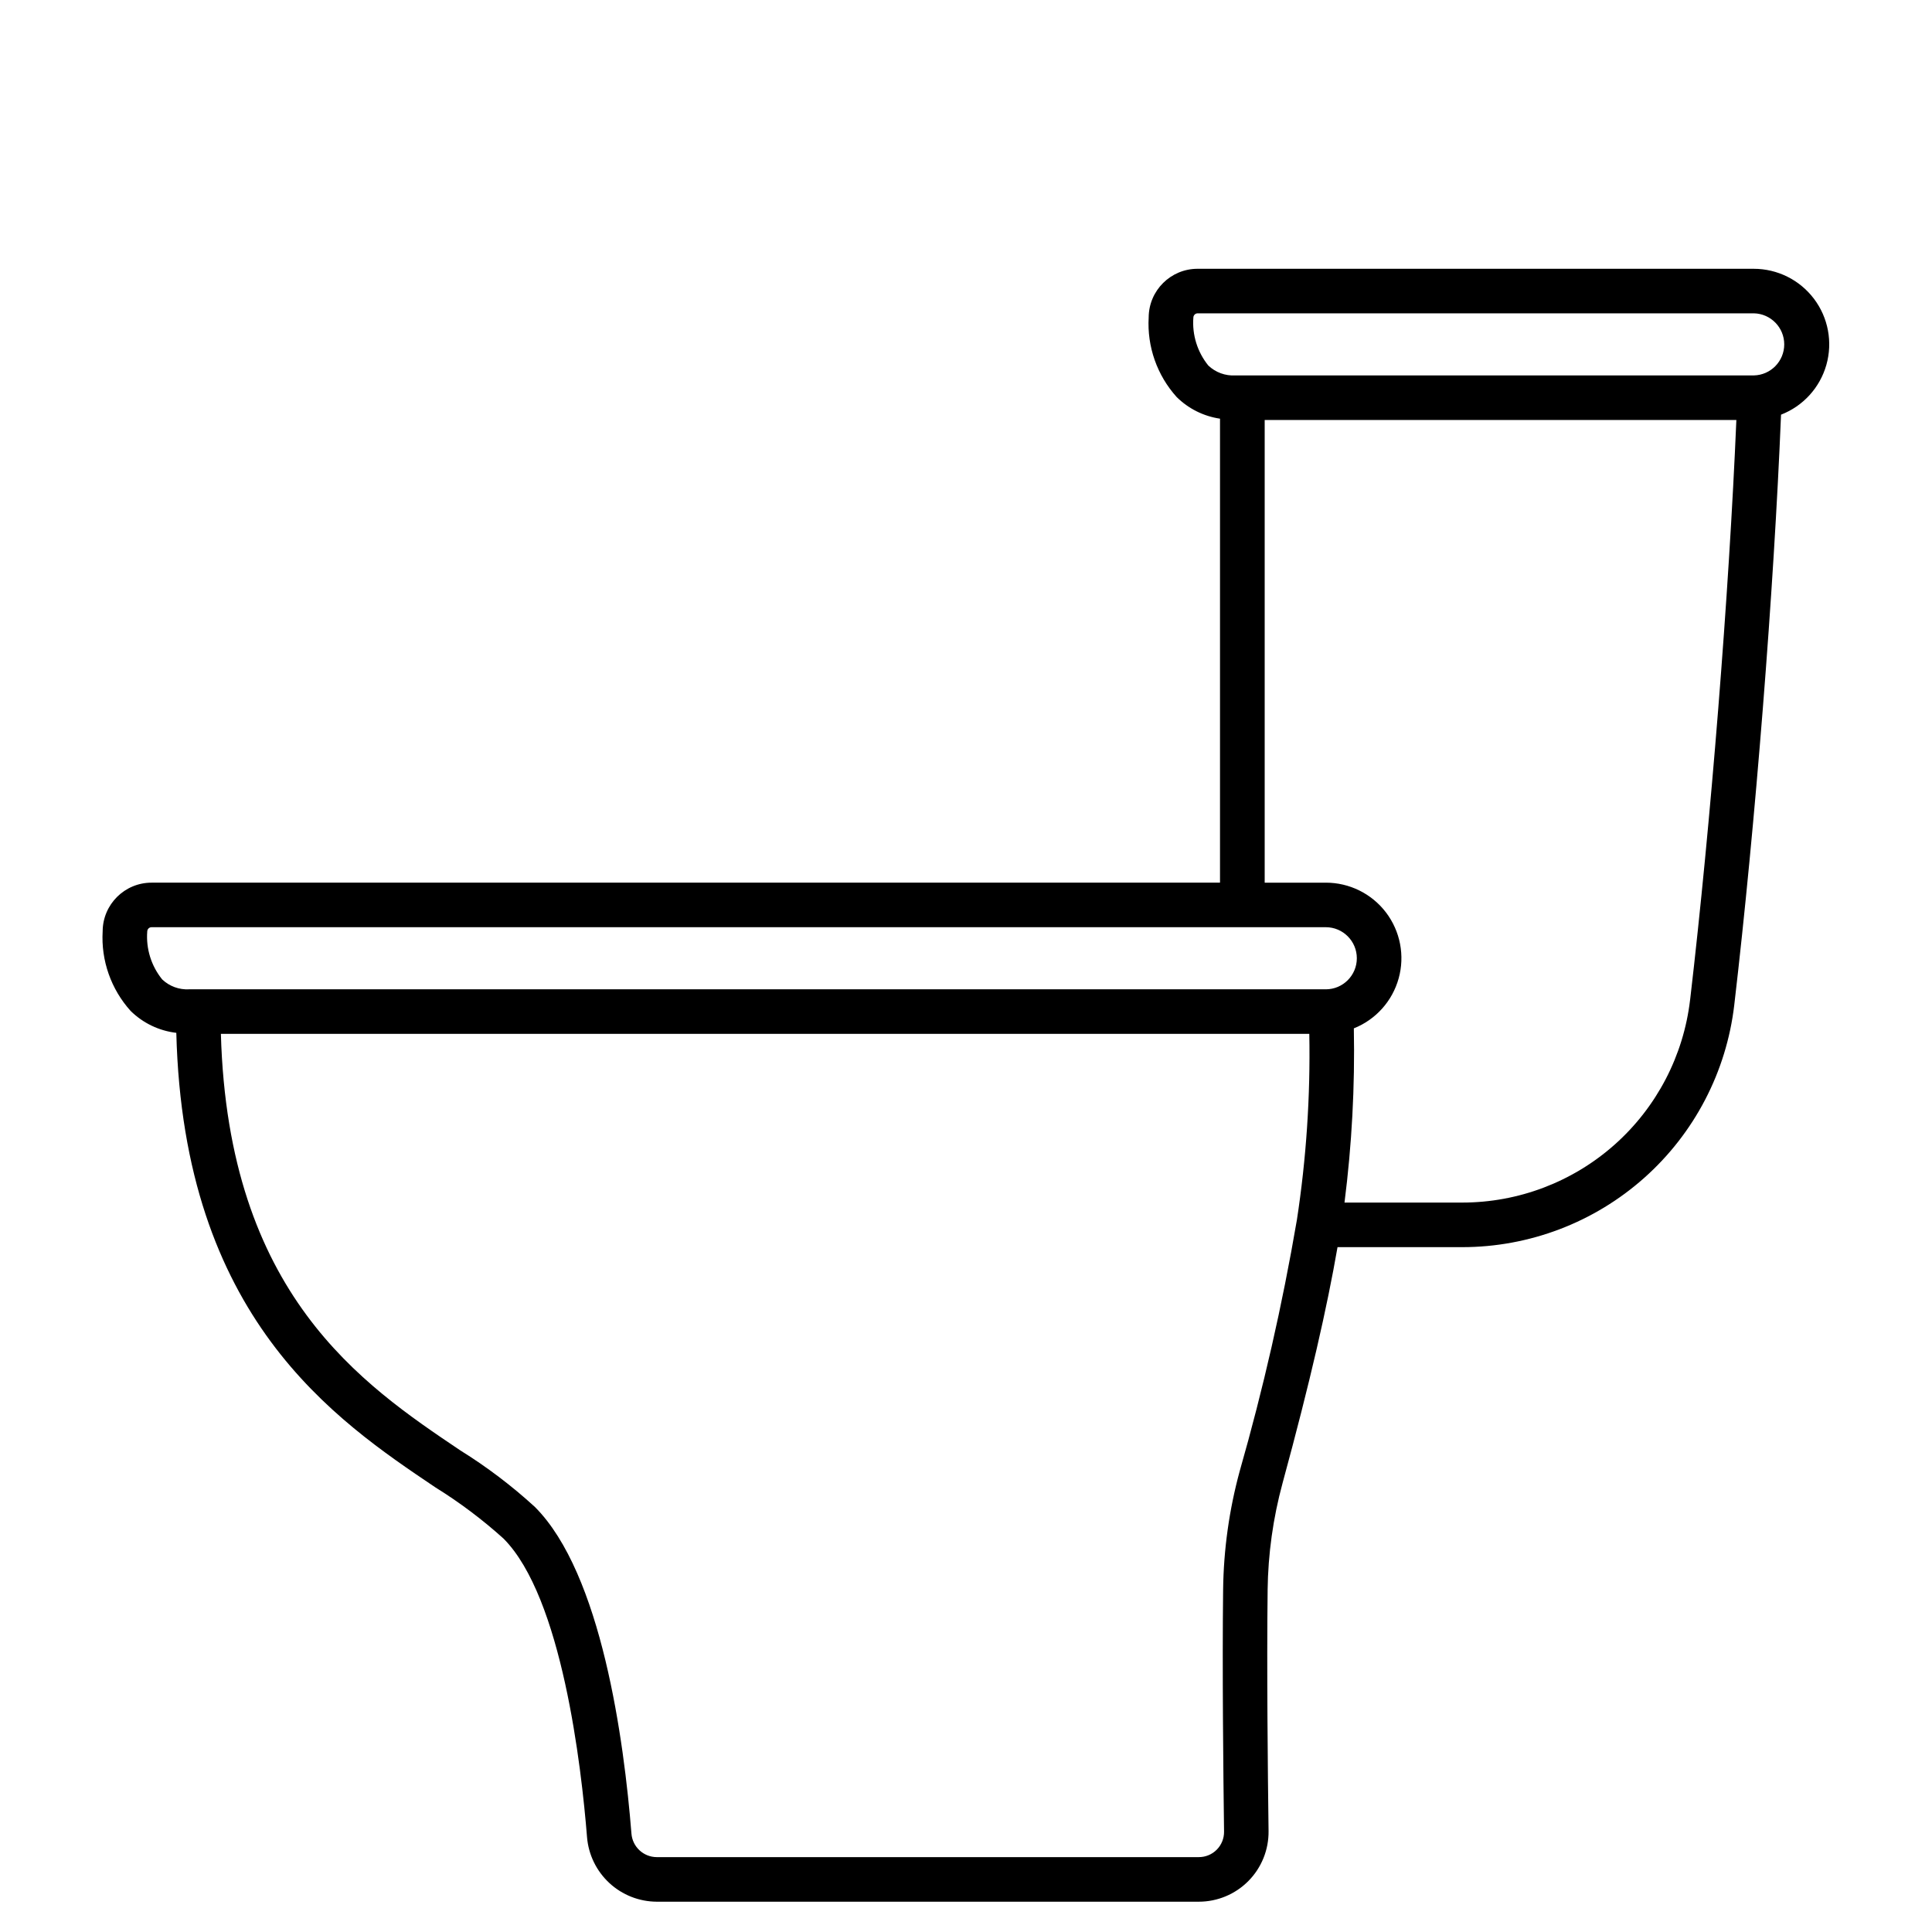
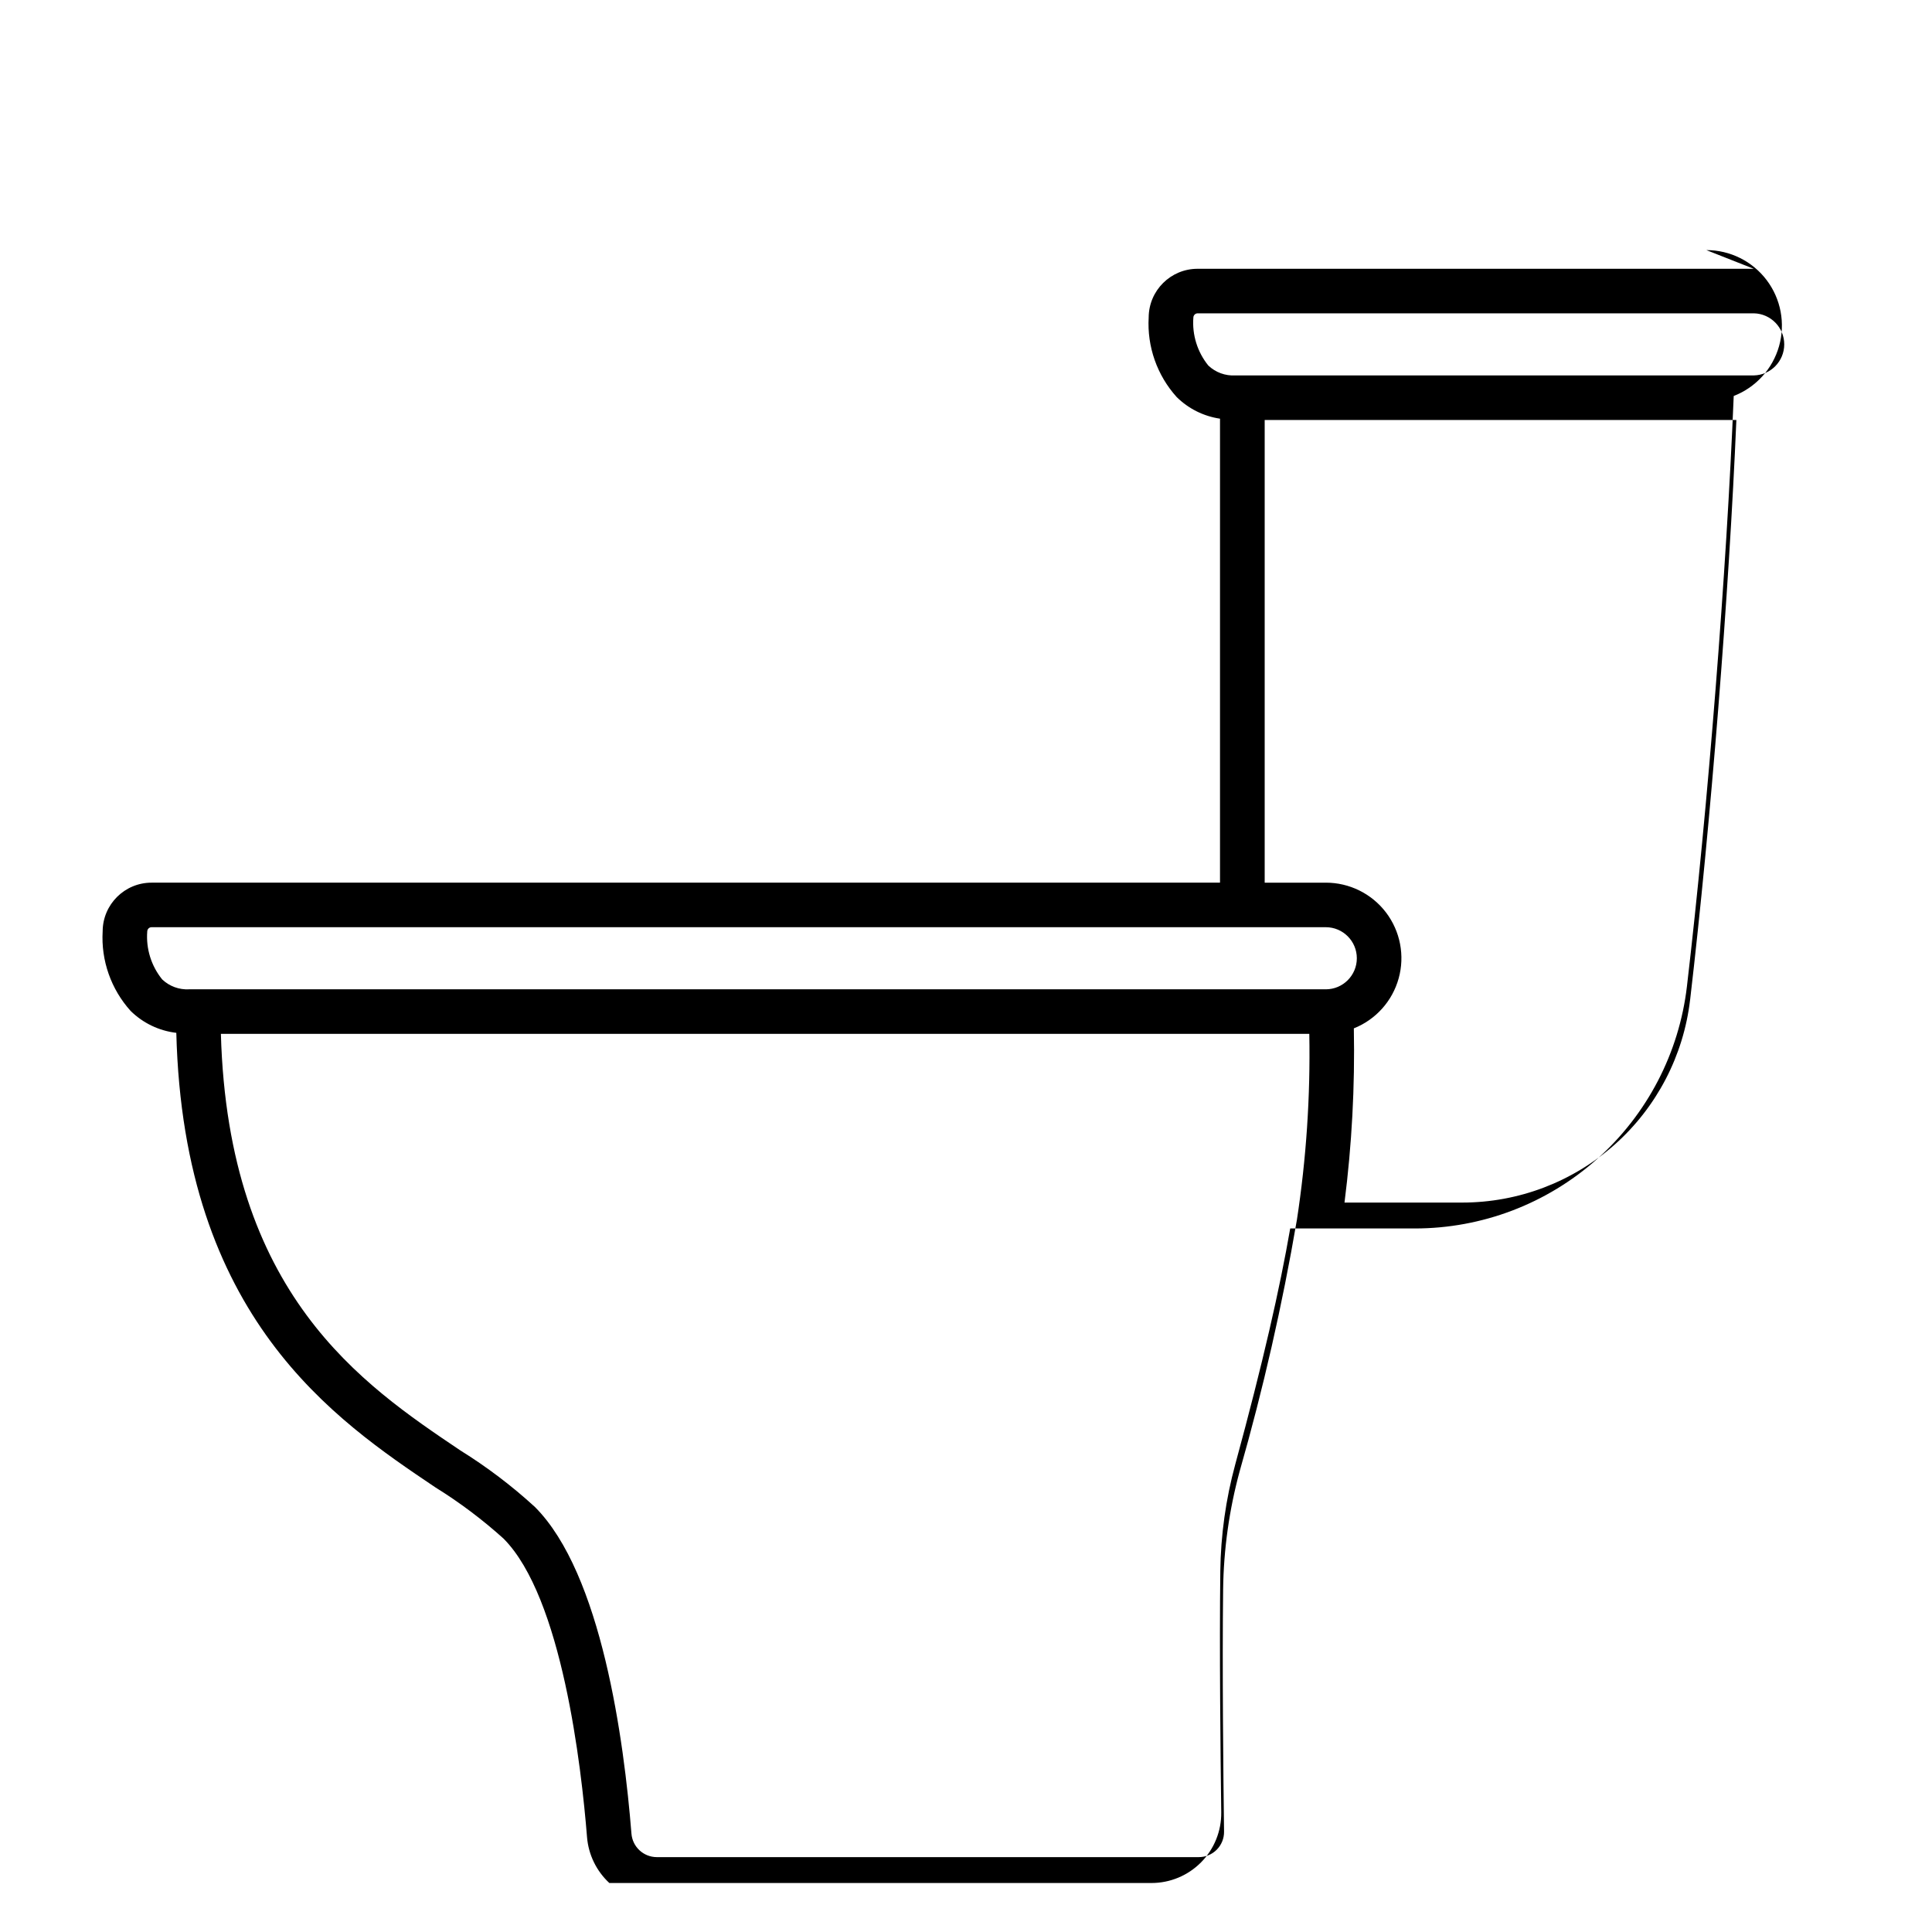
<svg xmlns="http://www.w3.org/2000/svg" fill="#000000" width="800px" height="800px" version="1.1" viewBox="144 144 512 512">
-   <path d="m608.76 215.23h-147.36c-7.141-0.02-12.949 5.746-12.988 12.891-0.449 7.738 2.223 15.336 7.414 21.094 3.117 3.086 7.144 5.098 11.488 5.738v122.96h-283.14c-7.137-0.004-12.934 5.758-12.969 12.895-0.453 7.738 2.219 15.336 7.41 21.094 3.277 3.231 7.539 5.273 12.109 5.809 1.895 75.531 41.953 102.5 68.688 120.48 6.394 3.965 12.422 8.496 18.008 13.531 15.535 15.543 20.664 60.543 22.152 79.172v0.004c0.387 4.633 2.496 8.957 5.91 12.117s7.887 4.926 12.539 4.953h143.66c4.945 0.004 9.684-1.973 13.16-5.488 3.477-3.516 5.398-8.277 5.34-13.223-0.199-15.145-0.5-43.57-0.246-63.855l-0.004 0.004c0.117-9.59 1.449-19.129 3.965-28.383 7.348-26.965 11.809-46.633 14.562-62.516h33.016c17.797 0.004 34.973-6.531 48.266-18.359 13.297-11.824 21.785-28.125 23.855-45.797 5.59-47.805 10.5-109.98 12.398-156.46 5.852-2.269 10.297-7.152 12.012-13.191 1.711-6.035 0.496-12.527-3.293-17.531-3.785-5.004-9.699-7.945-15.973-7.938zm-121.1 252.22c-3.832 22.414-8.887 44.602-15.141 66.465-2.777 10.219-4.25 20.75-4.379 31.34-0.25 20.414 0.047 48.957 0.246 64.156 0.02 1.785-0.676 3.504-1.934 4.773-1.258 1.27-2.973 1.977-4.758 1.973h-143.66c-3.504-0.02-6.406-2.715-6.691-6.203-1.969-24.754-7.918-68.922-25.586-86.594-6.109-5.598-12.727-10.613-19.766-14.984-26.07-17.535-61.531-41.398-63.453-110.39h288.44c0.309 16.555-0.801 33.105-3.312 49.469zm7.684-61.277-301.23 0.004c-2.637 0.148-5.219-0.801-7.133-2.621-2.902-3.582-4.32-8.141-3.957-12.734 0.023-0.621 0.535-1.113 1.16-1.105h311.16c4.547 0 8.23 3.684 8.23 8.23 0 4.543-3.684 8.23-8.23 8.23zm96.547 2.793v0.004c-1.734 14.801-8.844 28.449-19.977 38.352-11.133 9.902-25.516 15.375-40.418 15.371h-31.191c1.949-15.309 2.777-30.738 2.477-46.168 5.812-2.316 10.207-7.219 11.879-13.25 1.672-6.027 0.426-12.492-3.363-17.473-3.793-4.977-9.695-7.894-15.953-7.887h-16.191v-122.61h125c-1.941 45.977-6.777 106.79-12.258 153.67zm16.871-165.48-137.41 0.004c-2.641 0.148-5.223-0.801-7.137-2.621-2.902-3.582-4.32-8.141-3.961-12.734 0.023-0.629 0.551-1.121 1.184-1.102h147.35c4.473 0.098 8.051 3.754 8.051 8.227 0 4.477-3.578 8.133-8.051 8.23z" />
+   <path d="m608.76 215.23h-147.36c-7.141-0.02-12.949 5.746-12.988 12.891-0.449 7.738 2.223 15.336 7.414 21.094 3.117 3.086 7.144 5.098 11.488 5.738v122.96h-283.14c-7.137-0.004-12.934 5.758-12.969 12.895-0.453 7.738 2.219 15.336 7.41 21.094 3.277 3.231 7.539 5.273 12.109 5.809 1.895 75.531 41.953 102.5 68.688 120.48 6.394 3.965 12.422 8.496 18.008 13.531 15.535 15.543 20.664 60.543 22.152 79.172v0.004c0.387 4.633 2.496 8.957 5.91 12.117h143.66c4.945 0.004 9.684-1.973 13.16-5.488 3.477-3.516 5.398-8.277 5.34-13.223-0.199-15.145-0.5-43.57-0.246-63.855l-0.004 0.004c0.117-9.59 1.449-19.129 3.965-28.383 7.348-26.965 11.809-46.633 14.562-62.516h33.016c17.797 0.004 34.973-6.531 48.266-18.359 13.297-11.824 21.785-28.125 23.855-45.797 5.59-47.805 10.5-109.98 12.398-156.46 5.852-2.269 10.297-7.152 12.012-13.191 1.711-6.035 0.496-12.527-3.293-17.531-3.785-5.004-9.699-7.945-15.973-7.938zm-121.1 252.22c-3.832 22.414-8.887 44.602-15.141 66.465-2.777 10.219-4.25 20.75-4.379 31.34-0.25 20.414 0.047 48.957 0.246 64.156 0.02 1.785-0.676 3.504-1.934 4.773-1.258 1.27-2.973 1.977-4.758 1.973h-143.66c-3.504-0.02-6.406-2.715-6.691-6.203-1.969-24.754-7.918-68.922-25.586-86.594-6.109-5.598-12.727-10.613-19.766-14.984-26.07-17.535-61.531-41.398-63.453-110.39h288.44c0.309 16.555-0.801 33.105-3.312 49.469zm7.684-61.277-301.23 0.004c-2.637 0.148-5.219-0.801-7.133-2.621-2.902-3.582-4.32-8.141-3.957-12.734 0.023-0.621 0.535-1.113 1.16-1.105h311.16c4.547 0 8.23 3.684 8.23 8.23 0 4.543-3.684 8.23-8.23 8.23zm96.547 2.793v0.004c-1.734 14.801-8.844 28.449-19.977 38.352-11.133 9.902-25.516 15.375-40.418 15.371h-31.191c1.949-15.309 2.777-30.738 2.477-46.168 5.812-2.316 10.207-7.219 11.879-13.25 1.672-6.027 0.426-12.492-3.363-17.473-3.793-4.977-9.695-7.894-15.953-7.887h-16.191v-122.61h125c-1.941 45.977-6.777 106.79-12.258 153.67zm16.871-165.48-137.41 0.004c-2.641 0.148-5.223-0.801-7.137-2.621-2.902-3.582-4.32-8.141-3.961-12.734 0.023-0.629 0.551-1.121 1.184-1.102h147.35c4.473 0.098 8.051 3.754 8.051 8.227 0 4.477-3.578 8.133-8.051 8.23z" />
</svg>